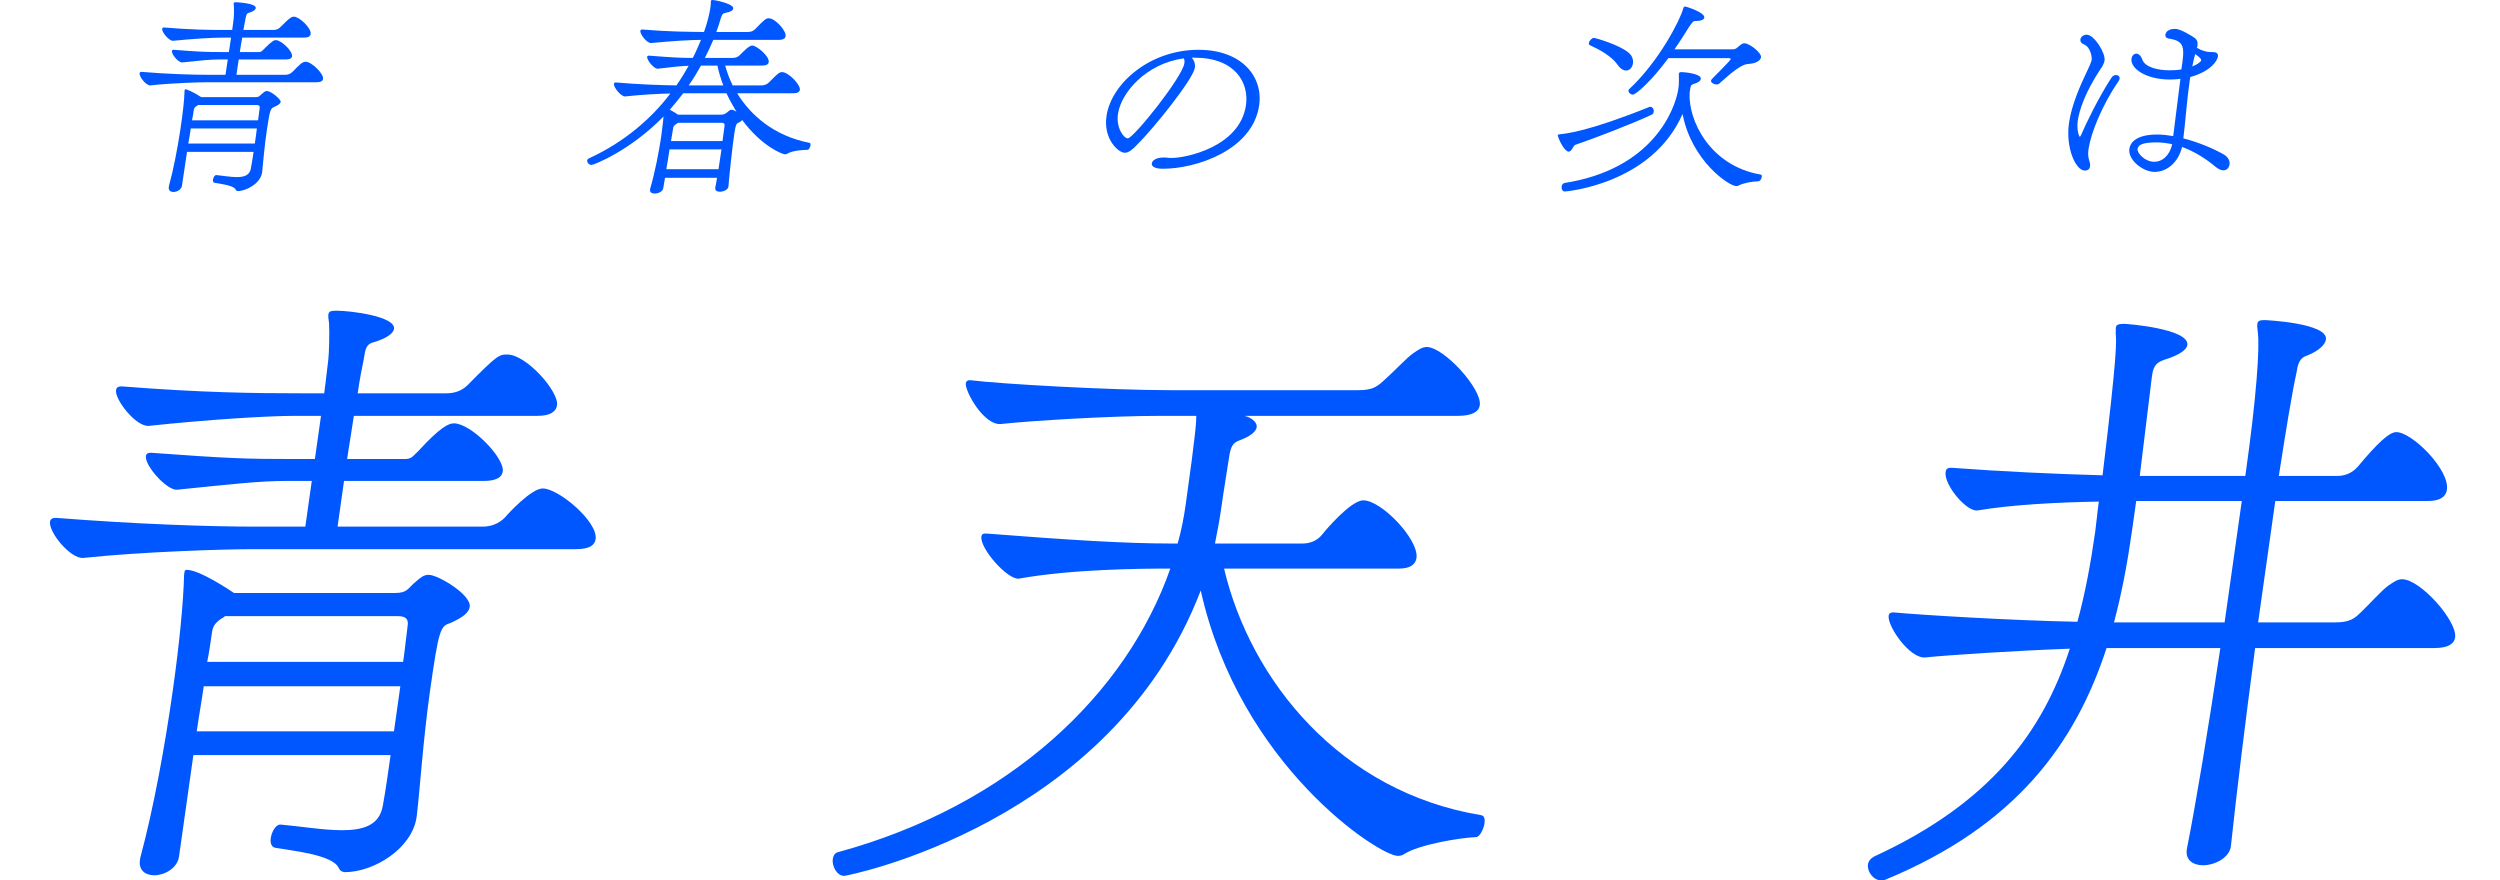
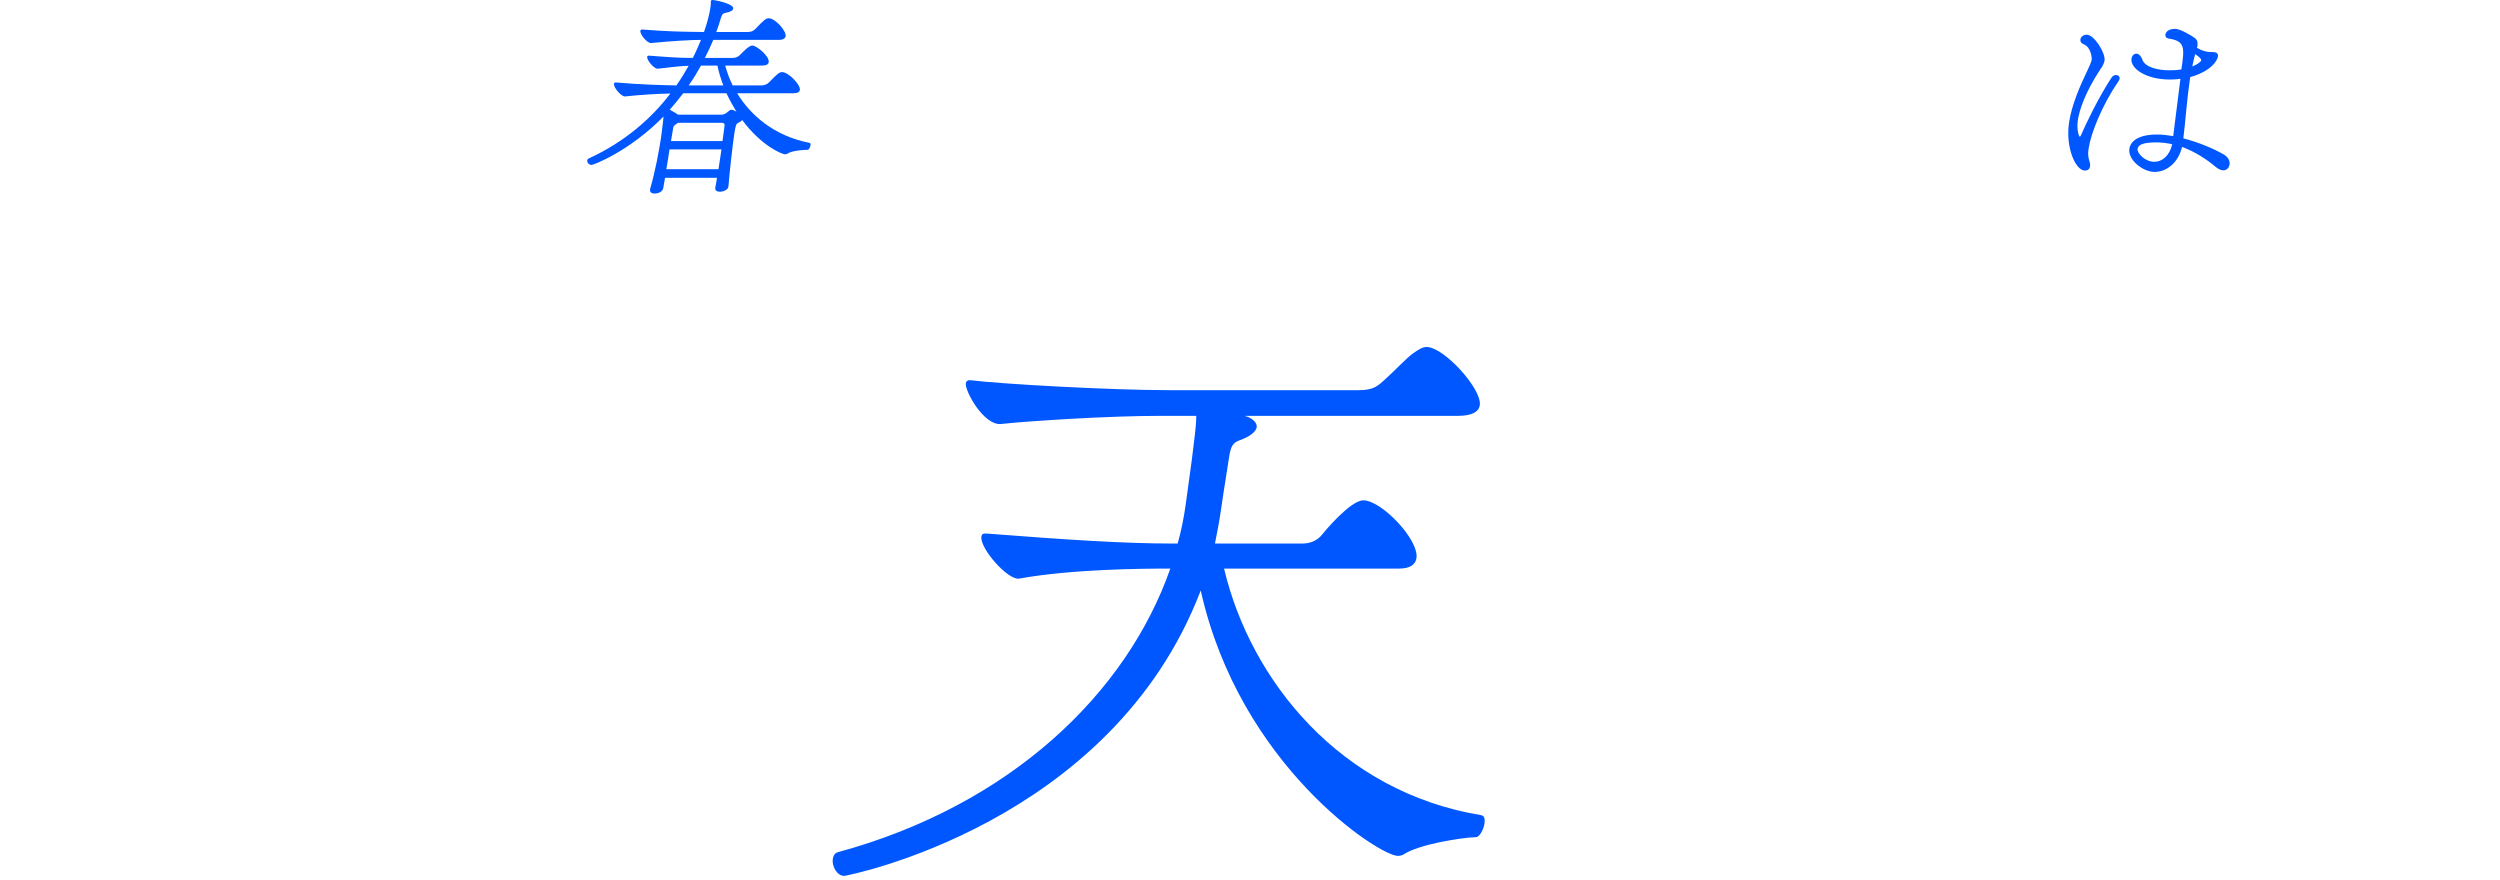
<svg xmlns="http://www.w3.org/2000/svg" width="372" height="131" viewBox="0 0 372 131" fill="none">
  <path d="M323.373 20.251L324.446 11.735C323.928 11.802 323.38 11.835 322.872 11.835C319.278 11.835 316.953 10.159 317.169 8.717C317.235 8.281 317.551 7.98 317.89 7.98C318.195 7.98 318.562 8.248 318.8 8.918C319.187 9.958 320.976 10.461 322.841 10.461C323.417 10.461 324.032 10.427 324.59 10.326C325.078 7.074 325.156 6.102 322.668 5.733C322.305 5.666 322.171 5.431 322.211 5.163C322.312 4.493 323.088 4.292 323.63 4.292C324.512 4.292 326.114 5.364 326.302 5.465C326.833 5.767 327.02 6.102 326.989 6.538C327.013 6.605 326.998 6.705 326.982 6.806C326.967 6.907 326.952 7.007 326.903 7.108L327.468 7.41C327.918 7.577 328.367 7.745 328.91 7.745H329.215C329.927 7.745 330.085 8.047 330.03 8.415C329.934 9.052 328.952 10.628 325.911 11.466L325.84 11.936C325.403 14.853 325.216 17.904 324.882 20.586C327.198 21.189 329.397 22.128 330.864 22.966C331.584 23.369 331.832 23.972 331.757 24.475C331.737 24.609 331.592 25.347 330.813 25.347C330.507 25.347 330.126 25.179 329.701 24.844C328.318 23.67 326.585 22.564 324.691 21.86C324.135 24.207 322.403 25.581 320.607 25.581C318.878 25.581 316.601 23.805 316.853 22.128C316.938 21.558 317.441 20.016 321.001 20.016C321.78 20.016 322.579 20.116 323.373 20.251ZM310.794 22.061L310.759 22.296C310.679 22.832 310.7 23.369 310.91 24.006C311.005 24.274 311.032 24.542 310.997 24.777C310.947 25.112 310.703 25.38 310.229 25.38C308.839 25.38 307.323 21.927 307.876 18.239C308.268 15.624 309.46 12.874 310.646 10.393C311.18 9.321 311.235 8.952 311.25 8.851C311.275 8.684 311.178 7.074 310.095 6.605C309.646 6.437 309.522 6.136 309.562 5.867C309.612 5.532 309.939 5.163 310.515 5.163C311.6 5.163 313.328 7.879 313.157 9.019C313.097 9.421 312.769 10.025 312.52 10.326C310.191 13.88 309.397 16.462 309.18 17.904C308.989 19.178 309.322 20.351 309.491 20.351C309.525 20.351 309.574 20.251 309.667 20.083C310.3 18.574 312.27 14.484 314.16 11.601C314.341 11.299 314.598 11.165 314.836 11.165C314.87 11.165 315.48 11.165 315.394 11.735C315.379 11.835 315.325 11.969 315.242 12.07C312.816 15.59 311.136 19.781 310.794 22.061ZM323.225 21.458C322.437 21.29 321.672 21.189 320.859 21.189C318.994 21.189 318.169 21.491 318.068 22.162C317.978 22.765 319.138 24.073 320.562 24.073C321.748 24.073 322.833 23.168 323.225 21.458ZM326.627 8.047L326.602 8.214C326.464 8.684 326.334 9.321 326.215 9.891C326.899 9.622 327.507 9.187 327.537 8.985C327.582 8.684 326.844 8.181 326.627 8.047Z" fill="#0057FF" />
-   <path d="M251.509 13.176L251.419 13.78C251.173 17.904 254.458 24.71 262.03 25.984C262.127 26.017 262.18 26.118 262.155 26.285C262.049 26.989 261.608 26.989 261.541 26.989C260.795 26.989 259.403 27.224 258.665 27.627C258.592 27.66 258.485 27.694 258.35 27.694C257.333 27.694 251.745 24.039 250.365 16.965C245.729 27.526 232.836 28.498 232.836 28.498C232.497 28.498 232.32 28.096 232.37 27.761C232.411 27.492 232.543 27.291 232.824 27.224C245.844 25.179 249.263 16.395 249.746 13.176C249.781 12.941 249.847 12.506 249.816 11.131C249.826 11.064 249.797 11.03 249.807 10.963C249.827 10.829 249.91 10.729 250.215 10.729C250.622 10.729 253.197 10.963 253.081 11.735C253.041 12.003 252.764 12.271 252.089 12.472C251.735 12.573 251.585 12.673 251.509 13.176ZM257.206 8.65H248.255C245.659 12.17 243.406 14.081 242.966 14.081C242.627 14.081 242.27 13.746 242.315 13.444C242.325 13.377 242.364 13.344 242.408 13.277C246.897 9.119 250.036 2.883 250.436 1.341C250.516 1.039 250.594 0.972 250.729 0.972C250.966 0.972 253.712 1.877 253.602 2.615C253.556 2.917 253.119 3.118 252.509 3.118H252.272C251.899 3.118 251.708 3.487 251.322 4.023C250.697 5.029 249.984 6.169 249.163 7.342H257.741C258.351 7.342 258.454 7.108 258.838 6.806C259.111 6.571 259.334 6.437 259.538 6.437C260.351 6.437 262.135 7.879 262.04 8.516C261.969 8.985 261.357 9.455 260.092 9.522C258.789 9.622 256.792 11.634 255.785 12.472C255.707 12.539 255.566 12.573 255.431 12.573C255.058 12.573 254.556 12.305 254.601 12.003C254.611 11.936 254.655 11.869 254.699 11.802C254.947 11.5 257.168 9.354 257.476 8.885C257.514 8.851 257.519 8.818 257.525 8.784C257.54 8.683 257.409 8.65 257.206 8.65ZM245.773 17.065C242.927 18.407 236.812 20.753 234.386 21.558C234.099 21.659 233.896 22.564 233.421 22.564C232.879 22.564 232.078 21.122 231.831 20.284C231.807 20.217 231.778 20.183 231.788 20.116C231.798 20.049 231.905 20.016 232.045 19.982C233.044 19.882 236.31 19.58 245.401 15.925C245.474 15.892 245.542 15.892 245.576 15.892C245.915 15.892 246.126 16.294 246.075 16.63C246.045 16.831 245.952 16.998 245.773 17.065ZM241.978 10.494C241.571 10.494 241.132 10.259 240.685 9.622C239.791 8.348 238.004 7.376 236.608 6.739C236.449 6.672 236.401 6.538 236.421 6.404C236.472 6.068 236.876 5.632 237.181 5.632C237.317 5.632 240.929 6.638 242.341 7.845C242.915 8.315 243.057 8.952 242.981 9.455C242.891 10.058 242.487 10.494 241.978 10.494Z" fill="#0057FF" />
-   <path d="M177.748 8.583H177.341C177.659 8.952 177.889 9.455 177.793 10.092C177.542 11.768 171.738 19.044 169.113 21.625C168.47 22.296 167.93 22.732 167.354 22.732C166.438 22.732 164.13 20.72 164.653 17.233C165.372 12.439 171.076 7.41 178.331 7.41C184.806 7.41 188 11.433 187.356 15.725C186.361 22.363 177.981 25.112 173.031 25.112C171.811 25.112 171.324 24.743 171.389 24.308C171.465 23.805 172.164 23.436 173.113 23.436C173.317 23.436 173.52 23.436 173.719 23.469C173.917 23.503 174.154 23.503 174.392 23.503C176.46 23.503 184.47 21.86 185.395 15.691C185.898 12.338 183.817 8.583 177.748 8.583ZM176.14 8.684C170.532 9.455 166.832 13.78 166.359 16.931C166.042 19.044 167.235 20.586 167.811 20.586C168.659 20.586 175.916 11.534 176.232 9.421C176.273 9.153 176.274 8.918 176.14 8.684Z" fill="#0057FF" />
  <path d="M106.432 27.928L106.437 27.895C106.536 27.459 106.607 26.99 106.687 26.453H98.957L98.692 27.995C98.617 28.498 97.961 28.8 97.419 28.8C97.012 28.8 96.664 28.633 96.73 28.197L96.75 28.062C97.431 25.783 98.039 22.631 98.376 20.385C98.451 19.882 98.488 19.412 98.548 19.01C98.639 18.407 98.69 17.837 98.732 17.334C93.764 22.43 88.361 24.542 88.022 24.542C87.65 24.542 87.332 24.173 87.377 23.872C87.397 23.738 87.48 23.637 87.626 23.57C92.943 21.122 96.924 17.636 99.753 13.914C97.884 13.947 95.146 14.115 93.009 14.35C92.428 14.383 91.278 13.009 91.358 12.472C91.378 12.338 91.456 12.271 91.626 12.271H91.66C95.174 12.573 98.278 12.673 100.646 12.707C101.335 11.735 101.921 10.762 102.474 9.79C101.35 9.824 100.042 9.958 97.865 10.226C97.318 10.259 96.226 8.952 96.301 8.449C96.316 8.348 96.394 8.281 96.564 8.281H96.598C100.049 8.55 101.158 8.617 103.091 8.617C103.565 7.711 103.938 6.806 104.306 5.934C102.883 5.934 99.874 6.102 96.913 6.404C96.293 6.471 95.211 5.096 95.286 4.593C95.306 4.459 95.384 4.392 95.554 4.392H95.588C99.639 4.727 102.25 4.727 104.686 4.761H104.754C105.216 3.487 105.548 2.179 105.689 1.241C105.734 0.939 105.774 0.671 105.775 0.436C105.757 0.335 105.767 0.268 105.777 0.201C105.802 0.034 105.875 0 106.044 0C106.417 0 109.213 0.57 109.108 1.274C109.067 1.542 108.727 1.777 107.961 1.911C107.573 2.012 107.461 2.079 107.269 2.682C107.067 3.353 106.86 4.057 106.584 4.761H111.263C111.67 4.761 112.058 4.66 112.379 4.325C113.704 2.95 113.977 2.716 114.384 2.716C115.333 2.716 117.023 4.56 116.897 5.398C116.852 5.7 116.545 5.934 115.901 5.934H106.137C105.769 6.806 105.362 7.711 104.887 8.617H109.023C109.396 8.617 109.784 8.516 110.106 8.181C110.788 7.477 111.504 6.773 111.944 6.773C112.555 6.773 114.522 8.348 114.386 9.254C114.341 9.555 114.04 9.757 113.395 9.757H107.903C108.169 10.695 108.527 11.701 109.02 12.707H113.292C113.699 12.707 114.126 12.573 114.447 12.238C115.567 11.098 115.928 10.729 116.369 10.729C117.318 10.729 119.138 12.606 119.023 13.377C118.977 13.679 118.676 13.88 118.032 13.88H109.692C111.679 17.133 115.149 20.217 120.451 21.256C120.616 21.29 120.63 21.424 120.599 21.625C120.554 21.927 120.363 22.296 120.16 22.296C119.719 22.296 117.946 22.363 117.159 22.866C117.047 22.933 116.94 22.966 116.805 22.966C116.466 22.966 113.382 21.826 110.449 17.87C110.328 18.004 110.099 18.172 109.735 18.34C109.55 18.44 109.427 18.809 109.261 19.915C108.975 21.826 108.546 25.816 108.39 27.761C108.343 28.297 107.494 28.532 107.155 28.532C106.715 28.532 106.367 28.364 106.432 27.928ZM108.098 13.88H101.657C101.023 14.719 100.36 15.523 99.662 16.328C100.01 16.495 100.445 16.764 100.908 17.066H107.248C107.756 17.066 107.985 16.898 108.257 16.663C108.491 16.462 108.647 16.328 108.85 16.328C108.918 16.328 109.015 16.361 109.145 16.395C109.276 16.428 109.43 16.529 109.585 16.63C109.042 15.724 108.534 14.819 108.098 13.88ZM106.912 25.179L107.355 22.229H99.625C99.484 23.168 99.328 24.207 99.149 25.179H106.912ZM107.372 18.273H100.896C100.785 18.34 100.712 18.373 100.668 18.44C100.377 18.574 100.245 18.775 100.186 18.943C100.12 19.379 99.976 20.116 99.845 20.988H107.507C107.643 20.083 107.724 19.312 107.81 18.742C107.845 18.507 107.813 18.273 107.372 18.273ZM106.751 9.757H104.31C103.752 10.762 103.165 11.735 102.477 12.707H107.63C107.239 11.701 106.949 10.695 106.751 9.757Z" fill="#0057FF" />
-   <path d="M39.008 25.615L38.998 25.682C38.746 27.358 36.551 28.431 35.398 28.431C35.263 28.431 35.137 28.364 35.061 28.197C34.749 27.559 32.745 27.358 31.889 27.191C31.725 27.157 31.653 26.956 31.688 26.721C31.738 26.386 31.958 26.051 32.162 26.051H32.196C33.231 26.151 34.32 26.352 35.236 26.352C36.32 26.352 37.14 26.084 37.32 25.112C37.46 24.408 37.595 23.503 37.731 22.598H27.832L27.077 27.627C26.987 28.23 26.326 28.565 25.818 28.565C25.377 28.565 25.039 28.331 25.115 27.828L25.135 27.694C25.812 25.213 26.415 22.095 26.838 19.278C27.185 16.965 27.429 14.886 27.46 13.545L27.48 13.411C27.491 13.344 27.501 13.277 27.602 13.277C27.772 13.277 28.888 13.746 29.935 14.45H38.038C38.648 14.45 38.654 14.182 39.072 13.88C39.306 13.679 39.462 13.545 39.699 13.545C40.343 13.545 41.819 14.786 41.763 15.154C41.723 15.423 41.416 15.657 40.766 15.925C40.251 16.194 40.173 16.261 39.721 19.278C39.354 21.726 39.151 24.207 39.008 25.615ZM47.117 12.238H30.911C29.521 12.238 25.331 12.372 22.399 12.707C21.745 12.774 20.697 11.399 20.772 10.896C20.792 10.762 20.87 10.695 21.04 10.695H21.073C25.091 11.03 28.67 11.131 31.111 11.131H33.552L33.894 8.851H32.639C31.25 8.851 29.941 8.985 27.15 9.287C26.529 9.354 25.505 8.047 25.575 7.577C25.59 7.477 25.668 7.41 25.838 7.41H25.872C29.691 7.711 30.602 7.745 33.009 7.745H34.06L34.382 5.599H33.093C31.703 5.599 28.695 5.767 25.768 6.068C25.181 6.135 24.06 4.794 24.136 4.291C24.156 4.157 24.234 4.09 24.403 4.09H24.437C28.455 4.426 31.027 4.459 33.468 4.459H34.553C34.653 3.789 34.705 3.219 34.77 2.783C34.81 2.514 34.841 1.408 34.809 0.939C34.772 0.738 34.758 0.603 34.773 0.503C34.793 0.369 34.866 0.335 35.137 0.335C35.205 0.335 38.168 0.469 38.058 1.207C38.017 1.475 37.638 1.743 37.003 1.911C36.683 2.012 36.648 2.246 36.538 2.749L36.214 4.459H40.655C41.028 4.459 41.416 4.359 41.737 4.023C43.223 2.481 43.495 2.481 43.732 2.481C44.545 2.481 46.357 4.191 46.226 5.063C46.176 5.398 45.875 5.599 45.23 5.599H36.043C35.908 6.27 35.798 7.007 35.687 7.745H38.501C38.874 7.745 38.923 7.644 39.239 7.342C40.481 6.068 40.802 5.968 41.039 5.968C41.853 5.968 43.573 7.611 43.457 8.382C43.417 8.65 43.149 8.851 42.505 8.851H35.521L35.179 11.131H42.434C42.841 11.131 43.234 10.997 43.556 10.662C44.559 9.622 44.998 9.186 45.472 9.186C46.388 9.186 48.184 10.997 48.073 11.735C48.028 12.036 47.761 12.238 47.117 12.238ZM38.22 19.111H28.389C28.268 19.915 28.157 20.653 28.018 21.357H37.917C38.028 20.619 38.144 19.848 38.22 19.111ZM38.167 15.624H29.488L29.337 15.724C28.963 15.959 28.87 16.127 28.825 16.428C28.744 16.965 28.674 17.434 28.57 17.904H38.401C38.517 17.133 38.584 16.462 38.644 16.06C38.674 15.858 38.642 15.624 38.167 15.624Z" fill="#0057FF" />
-   <path d="M331.963 125.863L331.95 125.956C331.713 127.633 329.58 128.751 327.792 128.751C326.381 128.751 325.17 128.005 325.394 126.422L325.42 126.236C326.692 119.902 328.595 108.447 330.388 96.432H313.456C308.807 110.682 299.933 122.883 280.551 130.893C280.35 130.986 280.162 130.986 279.88 130.986C278.751 130.986 277.807 129.682 277.951 128.657C278.03 128.099 278.365 127.726 278.875 127.447C296.281 119.437 303.991 108.819 307.987 96.525C300.235 96.804 290.077 97.456 286.45 97.829C284.166 98.015 280.807 93.172 281.031 91.589C281.07 91.309 281.285 91.123 281.661 91.123H281.755C285.653 91.496 299.362 92.334 309.118 92.52C310.289 88.236 311.109 83.765 311.768 79.108C311.952 77.804 312.069 76.314 312.306 74.638C306.367 74.731 299.259 75.103 294.343 75.942C292.691 76.314 289.239 72.123 289.503 70.26C289.569 69.794 289.783 69.608 290.254 69.608H290.442C297.888 70.167 306.019 70.54 312.859 70.726C315.104 52.191 314.925 50.794 314.814 49.584C314.854 49.304 314.799 49.025 314.839 48.745C314.892 48.373 315.106 48.187 316.047 48.187C316.611 48.187 325.818 48.932 325.476 51.353C325.383 52.005 324.324 52.843 322.163 53.495C321.075 53.868 320.458 54.24 320.234 55.824L320.182 56.196L318.396 70.819H334.104C335.83 58.618 336.227 51.819 335.979 49.584C335.883 48.932 335.855 48.466 335.894 48.187C335.947 47.814 336.162 47.628 336.914 47.628C337.29 47.628 346.443 48.093 346.1 50.515C345.982 51.353 344.909 52.285 343.218 52.937C342.332 53.216 341.944 53.961 341.773 55.172C340.964 58.897 340.093 64.392 339.09 70.819H347.744C348.873 70.819 349.96 70.446 350.857 69.422C353.804 65.883 355.533 64.299 356.567 64.299C358.919 64.299 364.525 69.888 364.103 72.868C363.958 73.892 363.114 74.544 361.327 74.544H338.563L336.007 92.613H347.389C349.553 92.613 350.277 92.147 351.376 91.03C352.569 89.912 354.363 87.863 355.409 87.118C356.241 86.559 356.764 86.187 357.422 86.187C360.15 86.187 365.664 92.427 365.322 94.848C365.19 95.78 364.345 96.432 362.182 96.432H335.561C334.128 107.236 332.801 117.947 331.963 125.863ZM331.022 92.613L333.578 74.544H317.869L317.263 78.829C316.591 83.579 315.757 88.142 314.561 92.613H331.022Z" fill="#0057FF" />
  <path d="M208.195 84.603H182.14C186.084 101.275 199.448 117.854 220.407 121.3C220.864 121.393 220.987 121.859 220.895 122.51C220.763 123.442 220.134 124.56 219.664 124.56C217.205 124.653 211.134 125.677 208.961 127.074C208.747 127.26 208.357 127.354 207.981 127.354C205.253 127.354 184.481 113.942 178.668 87.863C165.37 122.697 125.912 130.334 125.63 130.334C124.501 130.334 123.771 128.844 123.916 127.819C123.982 127.354 124.236 126.888 124.719 126.795C150.352 119.809 167.666 103.138 174.144 84.603C169.629 84.603 159.457 84.697 151.64 86.094C150.001 86.373 145.782 81.623 146.032 79.853C146.072 79.574 146.192 79.388 146.568 79.388H146.756C158.759 80.319 167.24 80.878 174.389 80.878H175.235C175.794 78.922 176.165 76.966 176.441 75.01C178.009 63.927 178.005 62.623 178.003 61.971L178.017 61.878H172.655C165.036 61.878 153.266 62.623 148.968 63.089C146.388 63.368 143.552 58.152 143.71 57.035C143.749 56.755 143.964 56.569 144.246 56.569H144.34C148.776 57.128 165.105 58.059 174.136 58.059H202.167C204.33 58.059 204.974 57.501 206.167 56.383C207.346 55.358 209.235 53.309 210.281 52.564C211.113 52.005 211.636 51.633 212.294 51.633C214.834 51.633 220.536 57.873 220.193 60.295C220.062 61.226 219.123 61.878 216.959 61.878H185.26C185.34 61.971 185.435 61.971 185.529 61.971C186.511 62.344 187.077 62.996 186.998 63.554C186.906 64.206 186.048 64.951 184.464 65.51C183.47 65.883 183.122 66.349 182.859 68.211C182.582 70.167 182.198 72.216 181.671 75.942C181.434 77.618 181.116 79.201 180.785 80.878H193.766C194.895 80.878 195.982 80.505 196.786 79.481C197.134 79.015 200.977 74.451 202.859 74.451C205.586 74.451 211.153 80.319 210.771 83.02C210.639 83.951 209.889 84.603 208.195 84.603Z" fill="#0057FF" />
-   <path d="M62.017 121.393L61.991 121.579C61.332 126.236 55.658 129.775 51.331 129.775C50.955 129.775 50.605 129.589 50.389 129.123C49.442 127.167 43.501 126.608 40.933 126.143C40.382 126.05 40.192 125.398 40.284 124.746C40.429 123.721 41.044 122.697 41.703 122.697H41.797C44.861 122.976 48.169 123.535 50.897 123.535C54.095 123.535 56.458 122.79 56.96 119.903C57.357 117.76 57.726 115.153 58.121 112.358H28.773L26.639 127.447C26.389 129.216 24.457 130.241 22.952 130.241C21.635 130.241 20.611 129.496 20.822 128.005L20.875 127.633C22.856 120.275 24.537 111.054 25.709 102.765C26.697 95.78 27.297 89.54 27.393 85.535L27.446 85.162C27.472 84.976 27.499 84.79 27.781 84.79C29.662 84.79 34.132 87.77 34.819 88.236H58.805C60.686 88.236 60.698 87.491 61.864 86.559C62.615 85.907 63.044 85.535 63.796 85.535C65.207 85.535 70.147 88.515 69.897 90.285C69.778 91.123 68.921 91.868 67.015 92.706C65.538 93.172 65.297 93.545 63.98 102.858C62.966 110.03 62.502 117.295 62.017 121.393ZM85.689 81.716H37.622C33.483 81.716 21.108 82.089 12.416 83.02C10.509 83.206 7.219 79.201 7.442 77.618C7.495 77.246 7.804 77.059 8.274 77.059H8.368C20.277 77.991 30.947 78.363 38.19 78.363H45.433L46.395 71.564H42.632C38.587 71.564 34.665 72.03 26.363 72.868C24.925 73.054 21.502 69.329 21.712 67.839C21.752 67.559 21.966 67.373 22.343 67.373H22.531C33.888 68.211 36.603 68.304 43.752 68.304H46.856L47.765 61.878H43.908C39.769 61.878 30.942 62.437 22.157 63.368C20.249 63.554 17.066 59.456 17.264 58.059C17.316 57.687 17.531 57.5 18.001 57.5H18.189C30.098 58.432 37.798 58.525 45.041 58.525H48.239C48.516 56.569 48.672 54.799 48.843 53.589C48.962 52.75 49.046 49.49 48.962 48.093C48.866 47.441 48.824 47.069 48.864 46.789C48.93 46.324 49.225 46.231 50.072 46.231C52.141 46.231 58.889 47.069 58.626 48.932C58.52 49.677 57.38 50.422 55.42 50.981C54.534 51.26 54.348 51.912 54.137 53.402C53.845 54.799 53.501 56.569 53.224 58.525H66.393C67.522 58.525 68.596 58.245 69.575 57.314C73.969 52.843 74.265 52.75 75.488 52.75C78.31 52.75 83.176 58.245 82.887 60.294C82.755 61.226 81.91 61.878 80.029 61.878H52.656C52.366 63.927 51.956 66.162 51.653 68.304H60.119C61.248 68.304 61.287 68.025 62.266 67.094C65.601 63.461 66.796 62.995 67.548 62.995C70.088 62.995 75.102 68.118 74.812 70.167C74.693 71.005 73.862 71.564 71.98 71.564H51.192L50.23 78.363H71.771C72.994 78.363 74.175 77.991 75.167 76.966C75.622 76.407 79.065 72.682 80.758 72.682C83.11 72.682 88.996 77.618 88.627 80.226C88.496 81.157 87.664 81.716 85.689 81.716ZM58.622 108.819L59.57 102.113H30.316C29.974 104.535 29.577 106.677 29.274 108.819H58.622ZM59.258 91.682H33.485C33.27 91.868 33.163 91.961 33.069 91.961C31.929 92.706 31.662 93.265 31.543 94.103C31.319 95.687 31.108 97.177 30.83 98.481H59.99C60.319 96.152 60.489 94.29 60.66 93.079C60.752 92.427 60.669 91.682 59.258 91.682Z" fill="#0057FF" />
</svg>